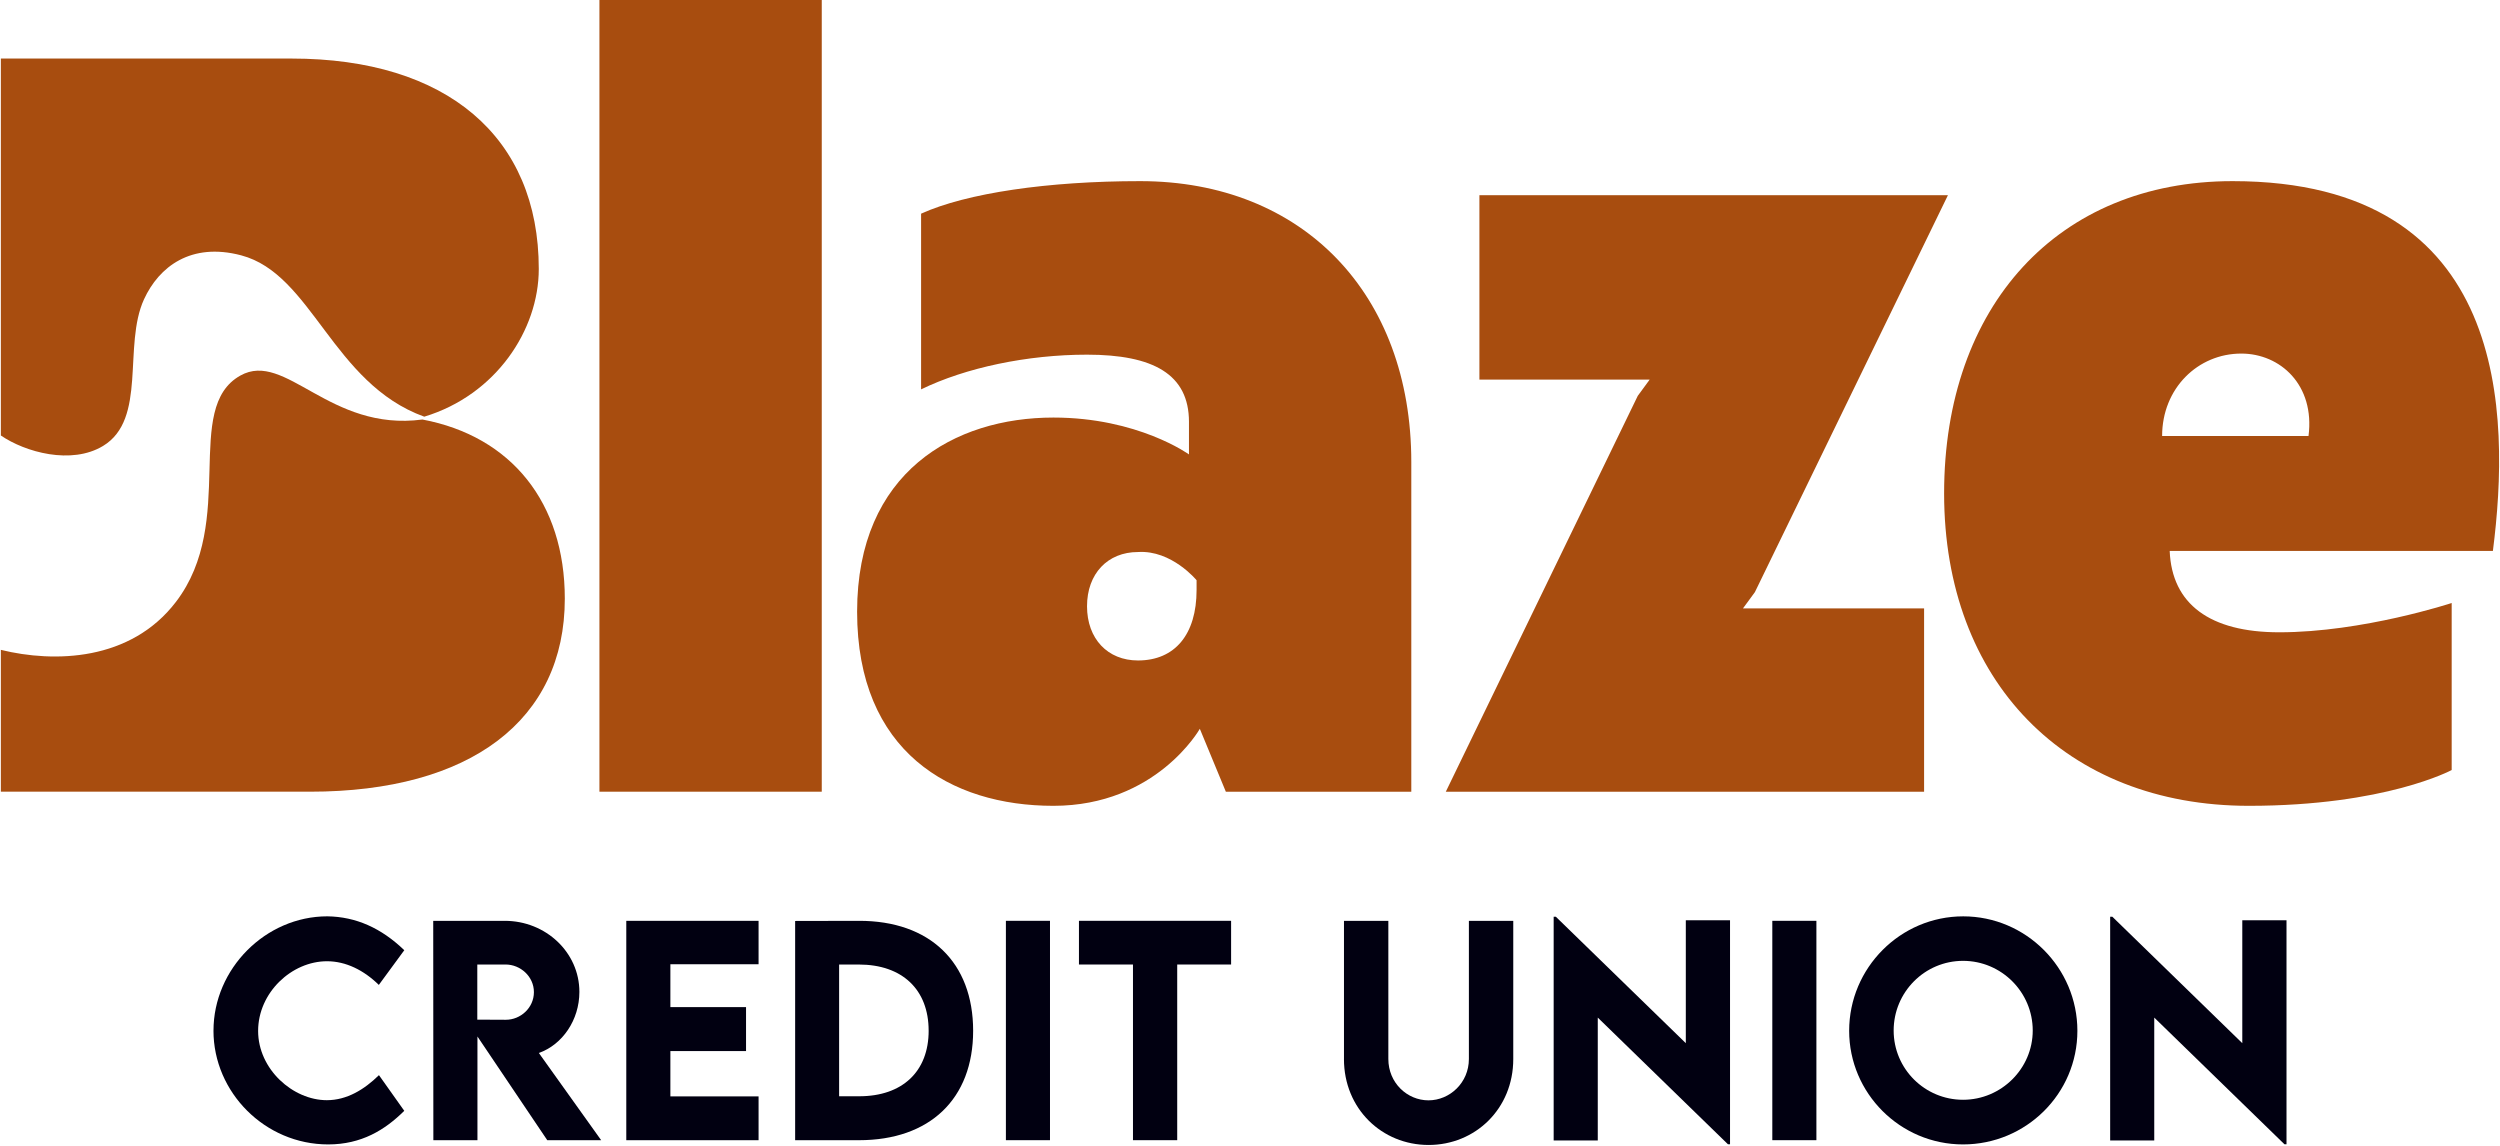
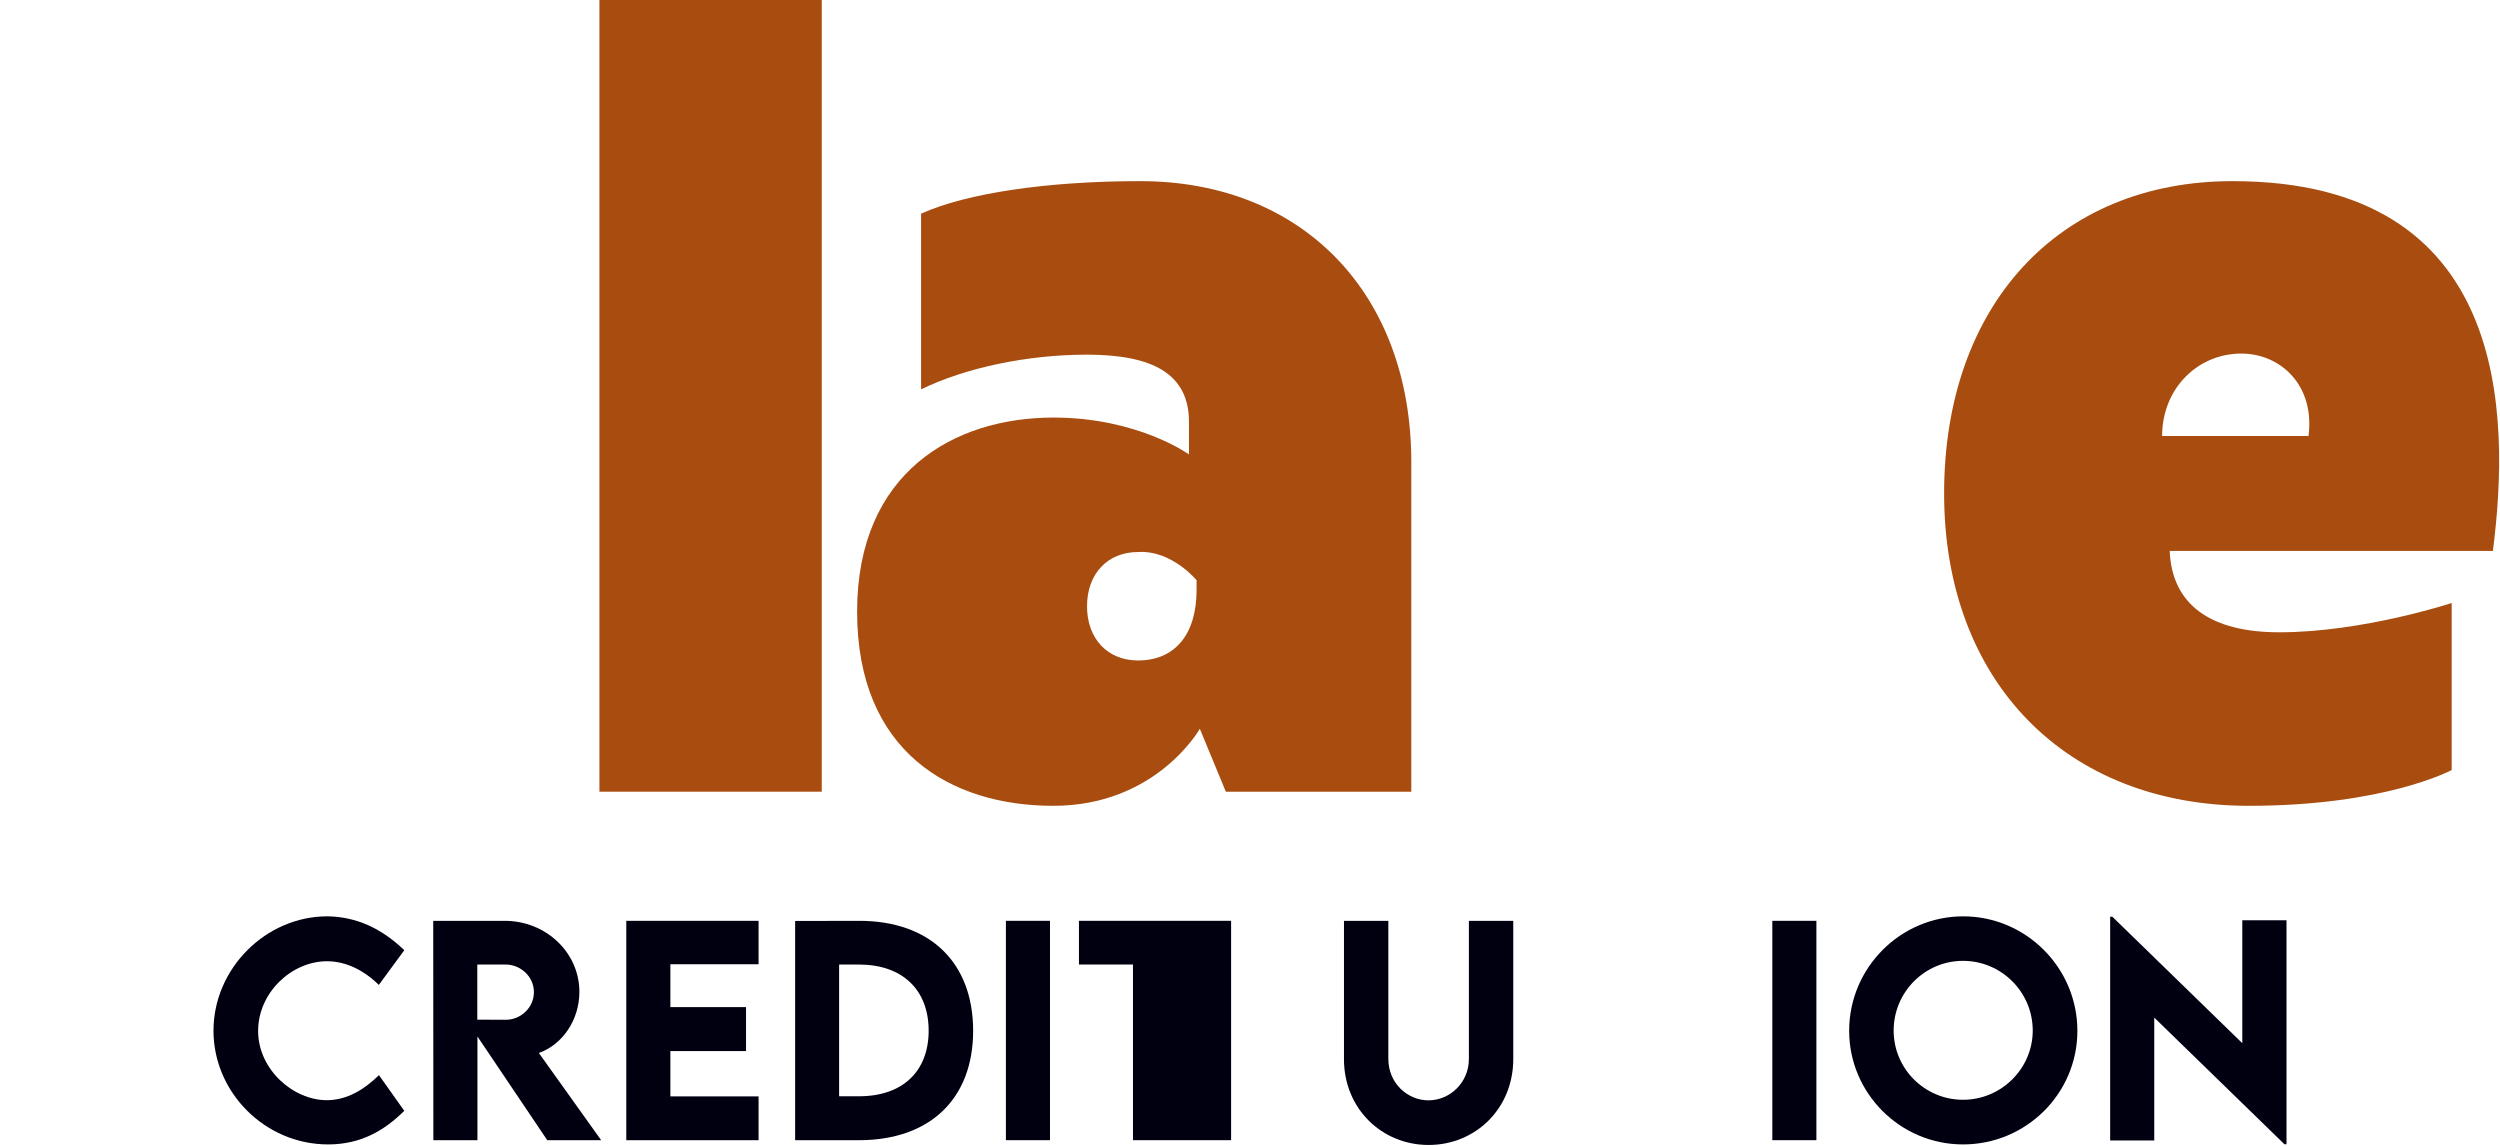
<svg xmlns="http://www.w3.org/2000/svg" width="600px" height="275px" viewBox="0 0 133 61" fill="none">
  <g clip-path="url(#clip0_299_1593)">
    <path d="M31.866 42.147V0H43.702V42.147H31.866Z" fill="#A84D0F" />
    <path d="M75.087 24.596V42.148H65.214L63.829 38.799C63.829 38.799 61.519 42.899 56.034 42.899C50.549 42.899 45.584 40.012 45.584 32.564C45.584 25.116 50.78 22.229 56.034 22.229C60.538 22.229 63.251 24.192 63.251 24.192V22.46C63.251 19.92 61.346 18.881 57.824 18.881C54.649 18.881 51.358 19.573 48.99 20.729V11.375C51.415 10.278 55.746 9.643 60.653 9.643C69.314 9.643 75.087 15.648 75.087 24.597V24.596ZM57.824 32.274C57.824 34.006 58.921 35.161 60.538 35.161C62.501 35.161 63.656 33.776 63.656 31.408V30.889C63.656 30.889 62.327 29.272 60.538 29.388C58.921 29.388 57.824 30.543 57.824 32.275V32.274Z" fill="#A84D0F" />
-     <path d="M92.744 32.39H102.386V42.148H76.924L87.143 21.074L87.778 20.208H78.713V10.393H103.655L93.378 31.524L92.743 32.39H92.744Z" fill="#A84D0F" />
    <path d="M132.667 29.33H115.461C115.576 32.159 117.598 33.661 121.293 33.661C125.739 33.661 130.473 32.102 130.473 32.102V40.994C130.473 40.994 126.951 42.899 119.676 42.899C109.918 42.899 103.452 36.26 103.452 26.271C103.452 16.282 109.515 9.643 118.81 9.643C133.59 9.643 133.59 22.113 132.667 29.331V29.33ZM115.058 23.21H122.852C123.199 20.497 121.351 18.823 119.272 18.823C116.963 18.823 115.058 20.671 115.058 23.21Z" fill="#A84D0F" />
-     <path d="M22.441 22.334C17.488 22.994 15.158 18.646 12.751 19.993C9.653 21.727 12.605 27.743 9.322 32.041C6.906 35.203 2.842 35.295 0 34.596V42.147H16.455C25 42.147 30.023 38.337 30.023 31.87C30.023 26.77 27.186 23.227 22.441 22.333V22.334Z" fill="#A84D0F" />
-     <path d="M5.44 23.741C7.797 22.316 6.49 18.398 7.622 15.932C8.417 14.201 10.121 12.887 12.793 13.593C16.581 14.593 17.643 20.41 22.54 22.183C26.359 21.026 28.637 17.564 28.637 14.319C28.637 7.275 23.73 3.117 15.473 3.117H0V23.184C1.296 24.073 3.755 24.759 5.44 23.741Z" fill="#A84D0F" />
    <path d="M11.32 54.868C11.32 51.571 14.094 48.782 17.383 48.782C18.904 48.804 20.252 49.405 21.477 50.586L20.122 52.433C19.325 51.651 18.369 51.173 17.362 51.173C15.486 51.173 13.696 52.839 13.696 54.883C13.696 56.926 15.551 58.57 17.354 58.57C18.427 58.57 19.354 57.997 20.129 57.237L21.476 59.136C20.447 60.157 19.194 60.925 17.426 60.925C14.057 60.925 11.319 58.15 11.319 54.868H11.32Z" fill="#010011" />
    <path d="M29.089 60.7L25.372 55.179V60.7H23.025L23.018 49.022H26.829C29.01 49.022 30.799 50.703 30.799 52.804C30.799 54.304 29.894 55.615 28.641 56.057L31.959 60.701H29.089L29.089 60.7ZM25.364 54.282L26.871 54.289C27.668 54.295 28.378 53.651 28.378 52.818C28.378 51.984 27.66 51.347 26.871 51.347H25.364V54.281V54.282Z" fill="#010011" />
    <path d="M35.643 51.332V53.615H39.671V55.955H35.643V58.368H40.338V60.7H33.296V49.022H40.338V51.333H35.643V51.332Z" fill="#010011" />
    <path d="M51.761 54.876C51.761 58.498 49.458 60.7 45.684 60.7H42.285V49.029L45.684 49.022C49.458 49.015 51.761 51.232 51.761 54.876ZM49.392 54.869C49.392 52.681 47.987 51.348 45.676 51.348H44.626V58.361H45.698C47.995 58.361 49.393 57.043 49.393 54.869H49.392Z" fill="#010011" />
    <path d="M53.505 49.021H55.852V60.699H53.505V49.021Z" fill="#010011" />
-     <path d="M65.494 51.347H62.625V60.699H60.27V51.347H57.394V49.021H65.494V51.347Z" fill="#010011" />
+     <path d="M65.494 51.347V60.699H60.27V51.347H57.394V49.021H65.494V51.347Z" fill="#010011" />
    <path d="M71.503 56.382V49.022H73.865V56.376C73.865 57.651 74.871 58.578 76.002 58.578C77.132 58.578 78.153 57.643 78.153 56.376V49.022H80.515V56.382C80.515 59.026 78.494 60.954 76.009 60.954C73.523 60.954 71.502 59.026 71.502 56.382H71.503Z" fill="#010011" />
-     <path d="M92.055 48.993V60.918H91.946L85.014 54.173V60.715H82.666V48.804H82.782L89.701 55.535V48.993H92.056H92.055Z" fill="#010011" />
    <path d="M94.306 49.021H96.653V60.699H94.306V49.021Z" fill="#010011" />
    <path d="M98.397 54.876C98.397 51.521 101.128 48.783 104.469 48.783C107.809 48.783 110.547 51.522 110.547 54.876C110.547 58.229 107.808 60.925 104.461 60.925C101.114 60.925 98.397 58.2 98.397 54.876ZM108.17 54.861C108.17 52.818 106.504 51.152 104.461 51.152C102.418 51.152 100.766 52.818 100.766 54.861C100.766 56.904 102.425 58.548 104.461 58.548C106.497 58.548 108.17 56.889 108.17 54.861Z" fill="#010011" />
    <path d="M121.68 48.993V60.918H121.572L114.639 54.173V60.715H112.292V48.804H112.408L119.326 55.535V48.993H121.681H121.68Z" fill="#010011" />
  </g>
  <defs>
    <clipPath id="clip0_299_1593">
      <rect width="133" height="60.954" fill="white" />
    </clipPath>
  </defs>
</svg>